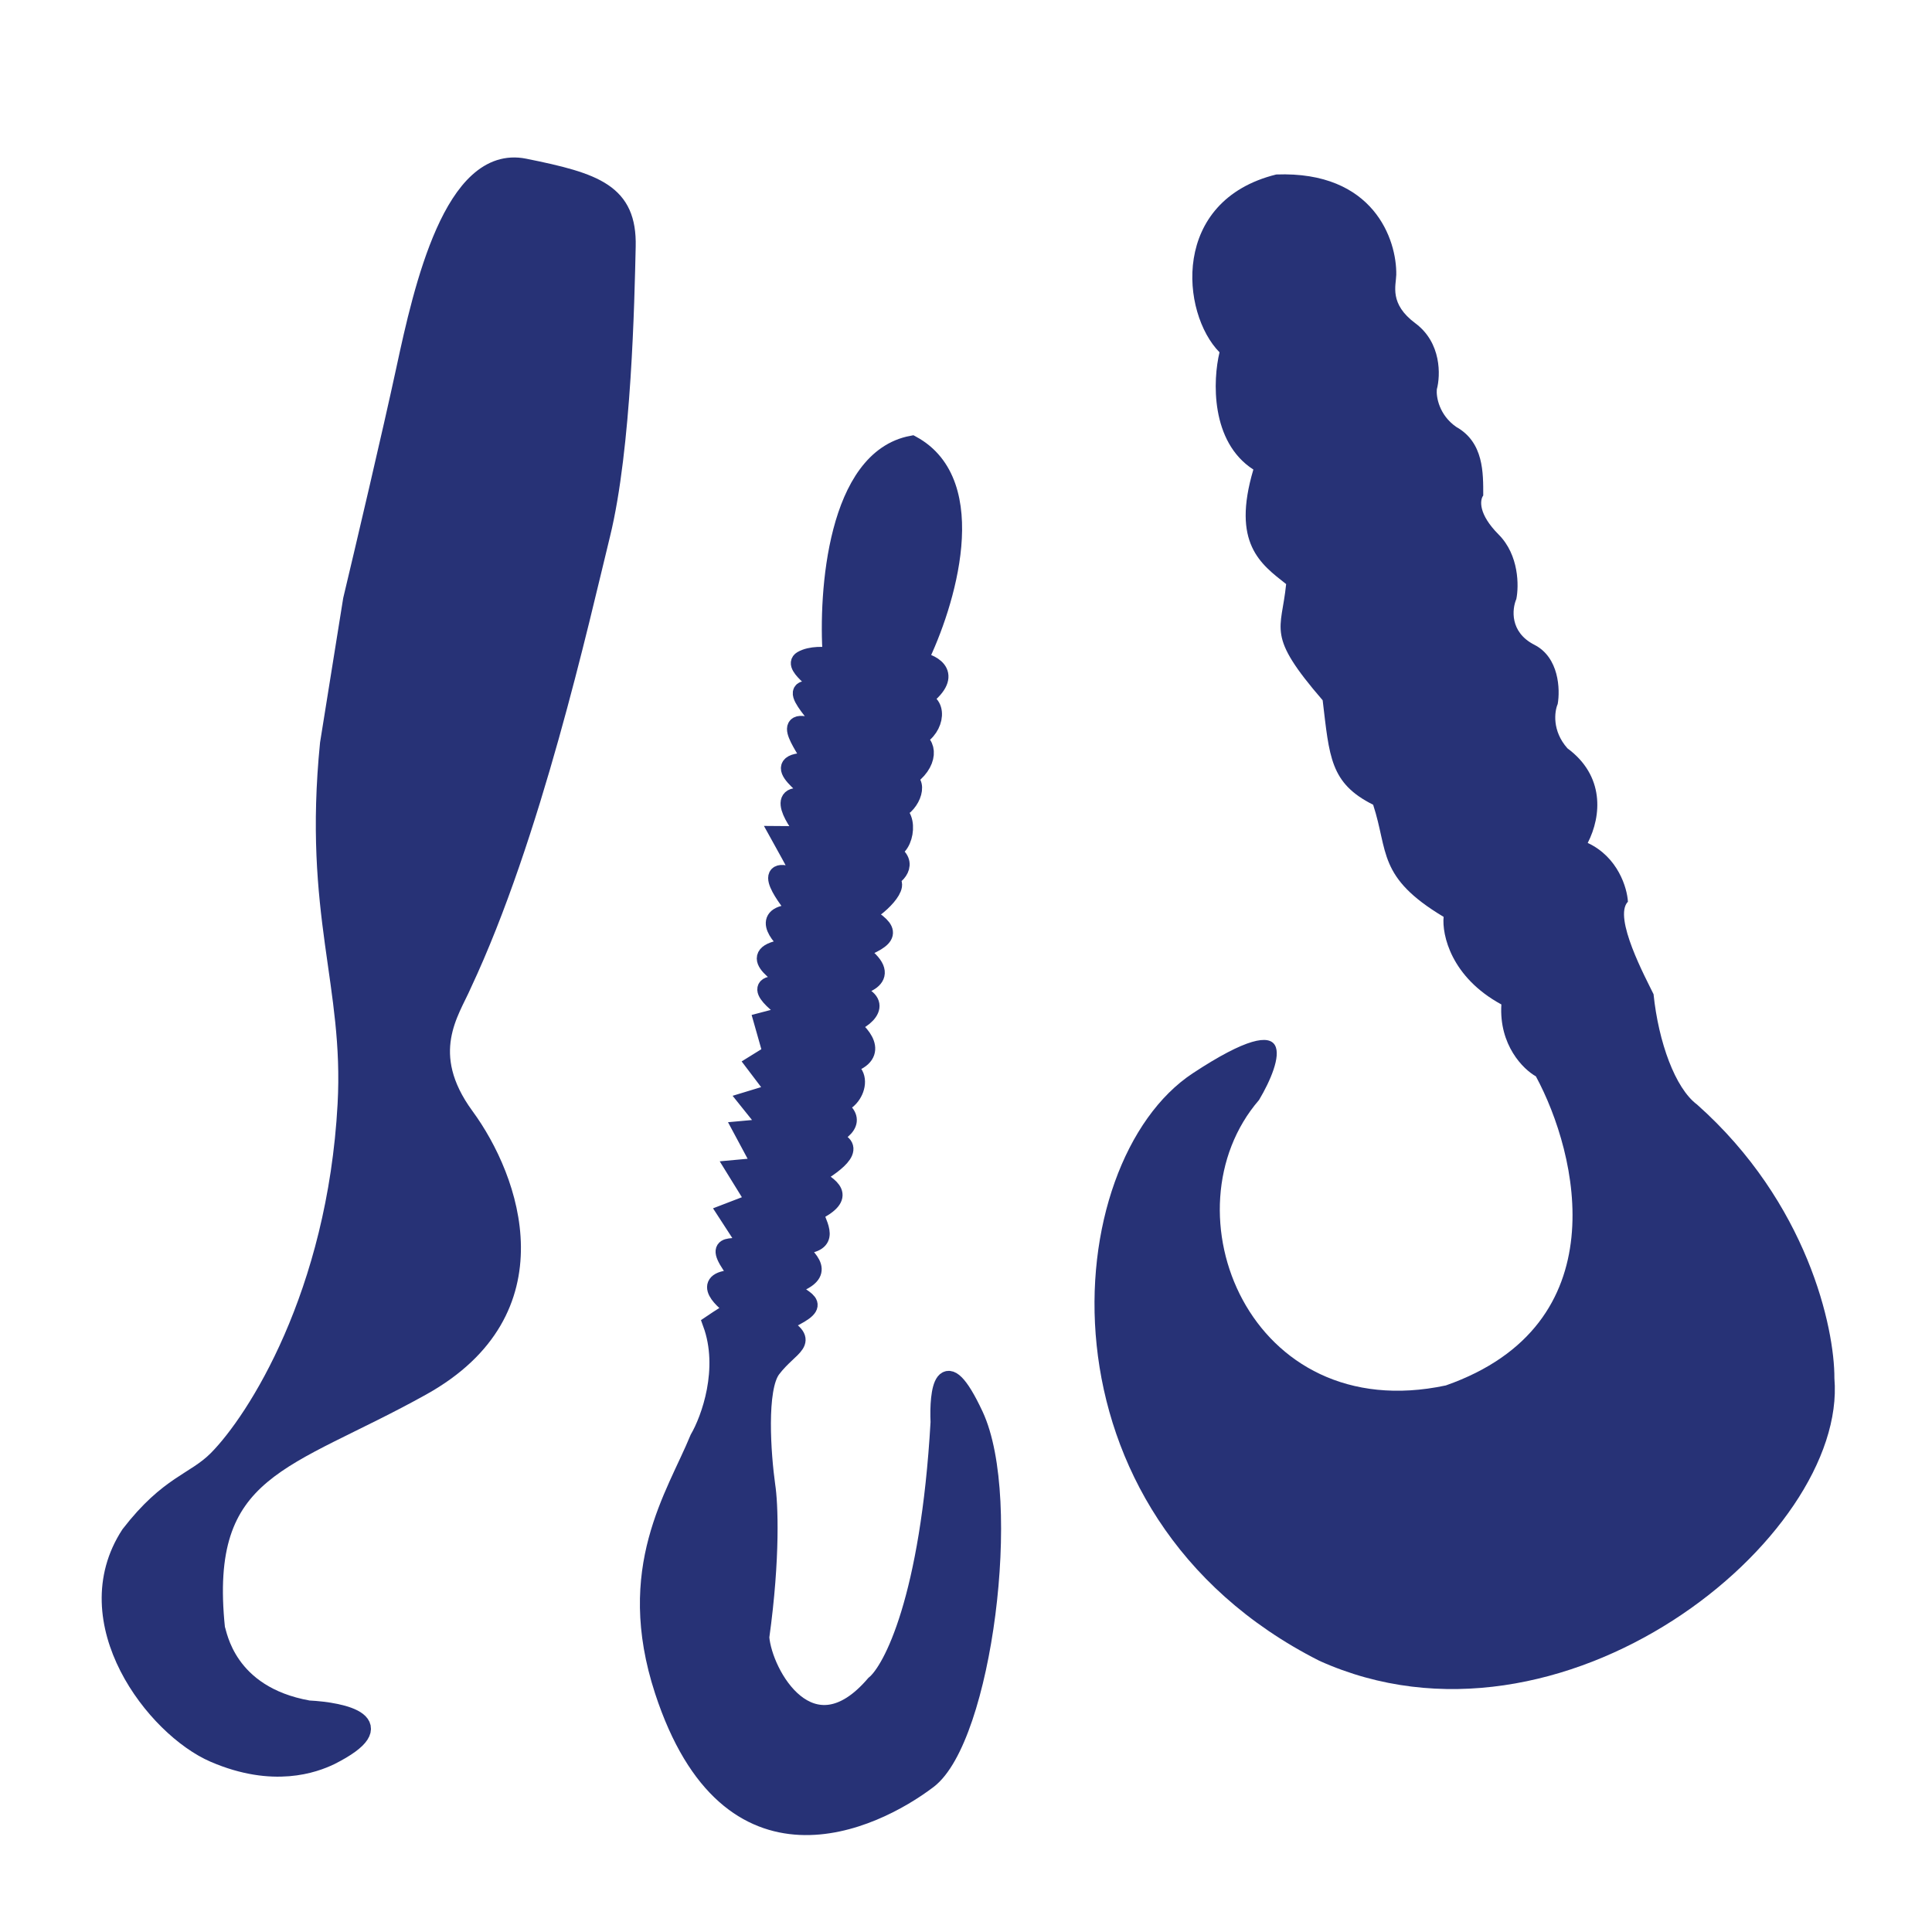
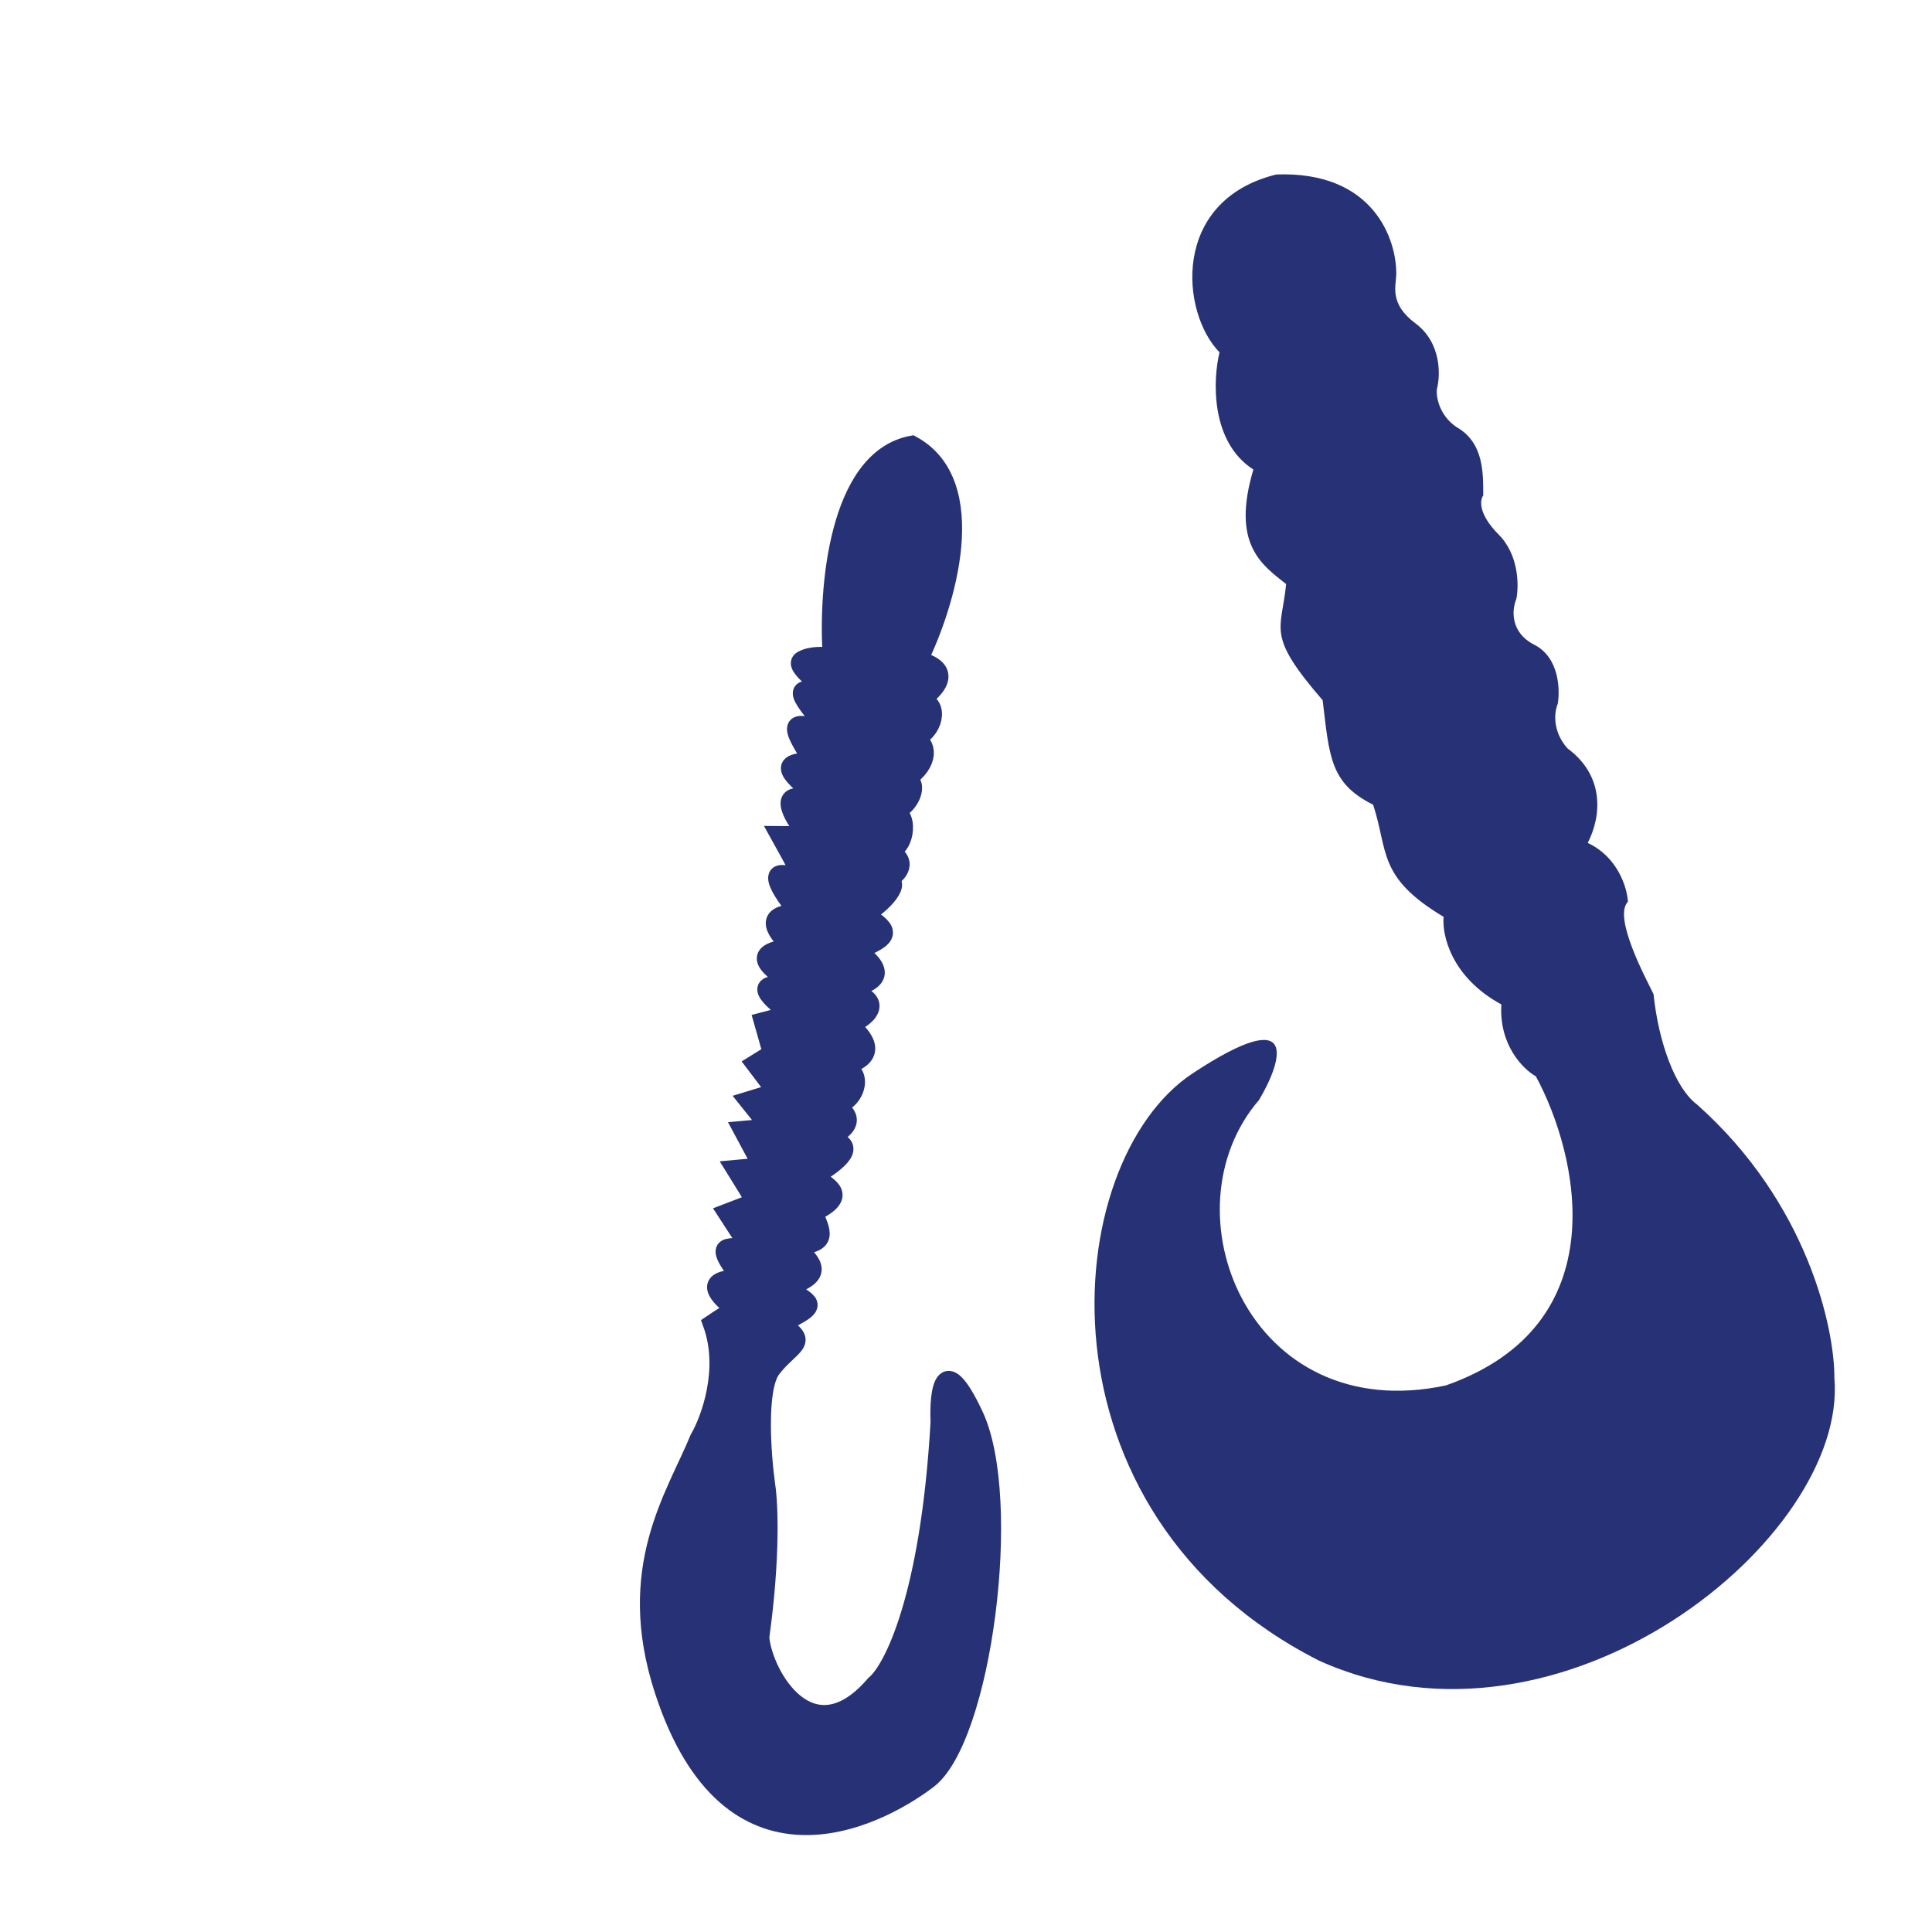
<svg xmlns="http://www.w3.org/2000/svg" width="112" height="111" viewBox="0 0 112 111" fill="none">
  <path d="M69.149 62.217C75.413 58.089 74.318 61.531 72.988 63.767C67.448 70.187 72.399 82.744 83.816 80.315C93.836 76.798 91.472 66.904 89.037 62.397C88.31 61.992 86.891 60.593 87.036 58.229C84.114 56.642 83.587 54.182 83.688 53.151C79.839 50.847 80.492 49.364 79.602 46.651C77.101 45.402 77.069 43.865 76.676 40.595C73.378 36.777 74.287 36.581 74.559 33.86C73.085 32.699 71.389 31.505 72.659 27.22C70.159 25.61 70.309 22.018 70.697 20.423C68.456 18.152 67.858 11.63 73.986 10.115C79.642 9.904 80.98 13.906 80.943 15.934C80.925 16.571 80.528 17.611 82.05 18.741C83.571 19.872 83.512 21.769 83.293 22.577C83.255 23.012 83.427 24.056 84.417 24.747C86.026 25.645 85.984 27.433 85.985 28.725C85.788 28.983 85.69 29.796 86.877 30.987C88.064 32.177 88.056 33.976 87.903 34.727C87.653 35.306 87.513 36.648 88.949 37.379C90.385 38.111 90.449 39.972 90.302 40.811C90.114 41.245 89.965 42.367 90.867 43.382C93.016 44.967 92.854 47.285 92.042 48.866C93.801 49.687 94.328 51.479 94.372 52.273C93.493 53.168 95.426 56.74 95.858 57.635C96.144 60.406 97.111 63.089 98.379 64.031C104.785 69.724 106.357 76.987 106.342 79.906C107.118 89.153 90.548 102.624 76.478 96.275C59.671 87.761 61.319 67.376 69.149 62.217Z" fill="#273276" />
-   <path d="M23.476 21.37C22.672 25.104 21.081 31.856 20.387 34.766L19.05 43.107C18.061 53.028 20.45 57.053 20.07 64.022C19.471 75.039 14.824 82.324 12.575 84.59C11.272 85.903 9.778 86.005 7.507 88.944C4.21 94.006 8.962 100.188 12.41 101.673C15.857 103.157 18.228 102.266 19.157 101.822C23.035 99.868 19.923 99.178 17.882 99.077C13.133 98.231 12.668 94.681 12.545 94.41C11.564 85.02 16.569 84.806 24.475 80.397C32.38 75.989 29.661 68.354 26.988 64.707C24.316 61.06 26.16 58.645 26.842 57.06C30.875 48.474 33.638 36.042 34.876 30.989C36.114 25.936 36.281 17.408 36.352 14.285C36.424 11.163 34.555 10.525 30.404 9.69C26.252 8.856 24.48 16.703 23.476 21.37Z" fill="#273276" stroke="#273276" />
  <path d="M56.503 82.03C54.666 78.108 54.366 80.673 54.445 82.446C53.862 92.648 51.699 96.818 50.691 97.628C47.021 101.913 44.274 97.072 44.096 94.914C44.748 90.233 44.599 87.1 44.443 86.118C44.194 84.338 43.91 80.495 44.769 79.369C45.841 77.96 47.111 77.835 45.264 76.753C47.907 75.569 46.819 75.509 45.666 74.632C47.847 73.946 47.247 73.246 46.121 72.228C48.182 72.179 47.608 71.338 47.217 70.311C49.24 69.303 48.09 68.792 47.251 68.194C48.571 67.418 49.944 66.36 48.033 65.998C49.342 65.403 49.66 64.687 48.255 63.971C49.374 64.363 50.432 62.132 48.823 61.827C51.145 61.329 50.094 60.017 49.279 59.423C50.544 58.93 51.338 57.836 48.933 57.38C49.99 57.214 52.061 56.727 49.728 55.114C51.627 54.375 51.778 53.964 50.13 52.993C50.749 52.817 52.526 51.176 51.465 50.975C52.084 50.8 52.851 49.846 51.419 49.282C52.48 49.483 52.838 47.207 51.847 47.02C52.75 46.898 53.412 45.338 52.563 45.178C53.98 44.274 53.853 43.005 53.005 42.844C54.173 42.48 54.565 40.796 53.433 40.582C55.406 39.139 54.155 38.448 53.282 38.283C54.873 35.044 57.017 28.005 52.87 25.755C48.495 26.567 47.931 34.291 48.196 38.052C47.842 37.985 47.003 37.929 46.475 38.239C45.816 38.627 47.861 39.82 47.794 40.173C44.749 39.23 47.854 41.796 47.875 42.459C44.838 41.078 46.569 43.164 47.045 44.133C44.05 44.078 47.232 45.852 47.478 46.485C44.745 45.44 45.854 47.325 46.75 48.398L45.14 48.386C45.413 48.877 46.09 50.104 46.608 51.081C43.928 49.753 45.259 51.753 46.26 52.919C43.978 52.897 45.059 54.23 45.885 54.899C42.895 55.211 45.082 56.431 46.107 57.211C43.164 56.654 44.684 58.016 45.812 58.767L44.193 59.192L44.72 61.05L43.724 61.667L44.955 63.291L43.322 63.788L44.567 65.342L43.001 65.485L44.138 67.604L42.572 67.747L43.75 69.655L42.09 70.293L43.282 72.129C42.476 72.514 41.018 71.701 42.907 74.109C40.511 74.065 41.685 75.269 42.572 75.876C42.324 76.025 41.71 76.402 41.239 76.723C42.204 79.366 41.141 82.27 40.489 83.392C39.126 86.722 36.127 90.915 38.452 98.02C42.258 109.653 50.646 105.602 53.813 103.199C56.979 100.796 58.799 86.933 56.503 82.03Z" fill="#273276" />
  <path d="M54.445 82.446C54.366 80.673 54.666 78.108 56.503 82.03C58.799 86.933 56.979 100.796 53.813 103.199C50.646 105.602 42.258 109.653 38.452 98.02C36.127 90.915 39.126 86.722 40.489 83.392C41.141 82.27 42.204 79.366 41.239 76.723C41.71 76.402 42.324 76.025 42.572 75.876C41.685 75.269 40.511 74.065 42.907 74.109C41.018 71.701 42.476 72.514 43.282 72.129L42.09 70.293L43.75 69.655L42.572 67.747L44.138 67.604L43.001 65.485L44.567 65.342L43.322 63.788L44.955 63.291L43.724 61.667L44.72 61.05L44.193 59.192L45.812 58.767C44.684 58.016 43.164 56.654 46.107 57.211C45.082 56.431 42.895 55.211 45.885 54.899C45.059 54.23 43.978 52.897 46.26 52.919C45.259 51.753 43.928 49.753 46.608 51.081C46.09 50.104 45.413 48.877 45.14 48.386L46.75 48.398C45.854 47.325 44.745 45.44 47.478 46.485C47.232 45.852 44.05 44.078 47.045 44.133C46.569 43.164 44.838 41.078 47.875 42.459C47.854 41.796 44.749 39.23 47.794 40.173C47.861 39.82 45.816 38.627 46.475 38.239C47.003 37.929 47.842 37.985 48.196 38.052C47.931 34.291 48.495 26.567 52.87 25.755C57.017 28.005 54.873 35.044 53.282 38.283C54.155 38.448 55.406 39.139 53.433 40.582C54.565 40.796 54.173 42.48 53.005 42.844C53.853 43.005 53.98 44.274 52.563 45.178C53.412 45.338 52.75 46.898 51.847 47.02C52.838 47.207 52.48 49.483 51.419 49.282C52.851 49.846 52.084 50.8 51.465 50.975C52.526 51.176 50.749 52.817 50.13 52.993C51.778 53.964 51.627 54.375 49.728 55.114C52.061 56.727 49.99 57.214 48.933 57.38C51.338 57.836 50.544 58.93 49.279 59.423C50.094 60.017 51.145 61.329 48.823 61.827C50.521 62.148 49.248 64.617 48.068 63.881C49.685 64.627 49.397 65.378 48.033 65.998C49.944 66.36 48.571 67.418 47.251 68.194C48.09 68.792 49.24 69.303 47.217 70.311C47.608 71.338 48.182 72.179 46.121 72.228C47.247 73.246 47.847 73.946 45.666 74.632C46.819 75.509 47.907 75.569 45.264 76.753C47.111 77.835 45.841 77.96 44.769 79.369C43.91 80.495 44.194 84.338 44.443 86.118C44.599 87.1 44.748 90.233 44.096 94.914C44.274 97.072 47.021 101.913 50.691 97.628C51.699 96.818 53.862 92.647 54.445 82.446Z" stroke="#273276" />
</svg>